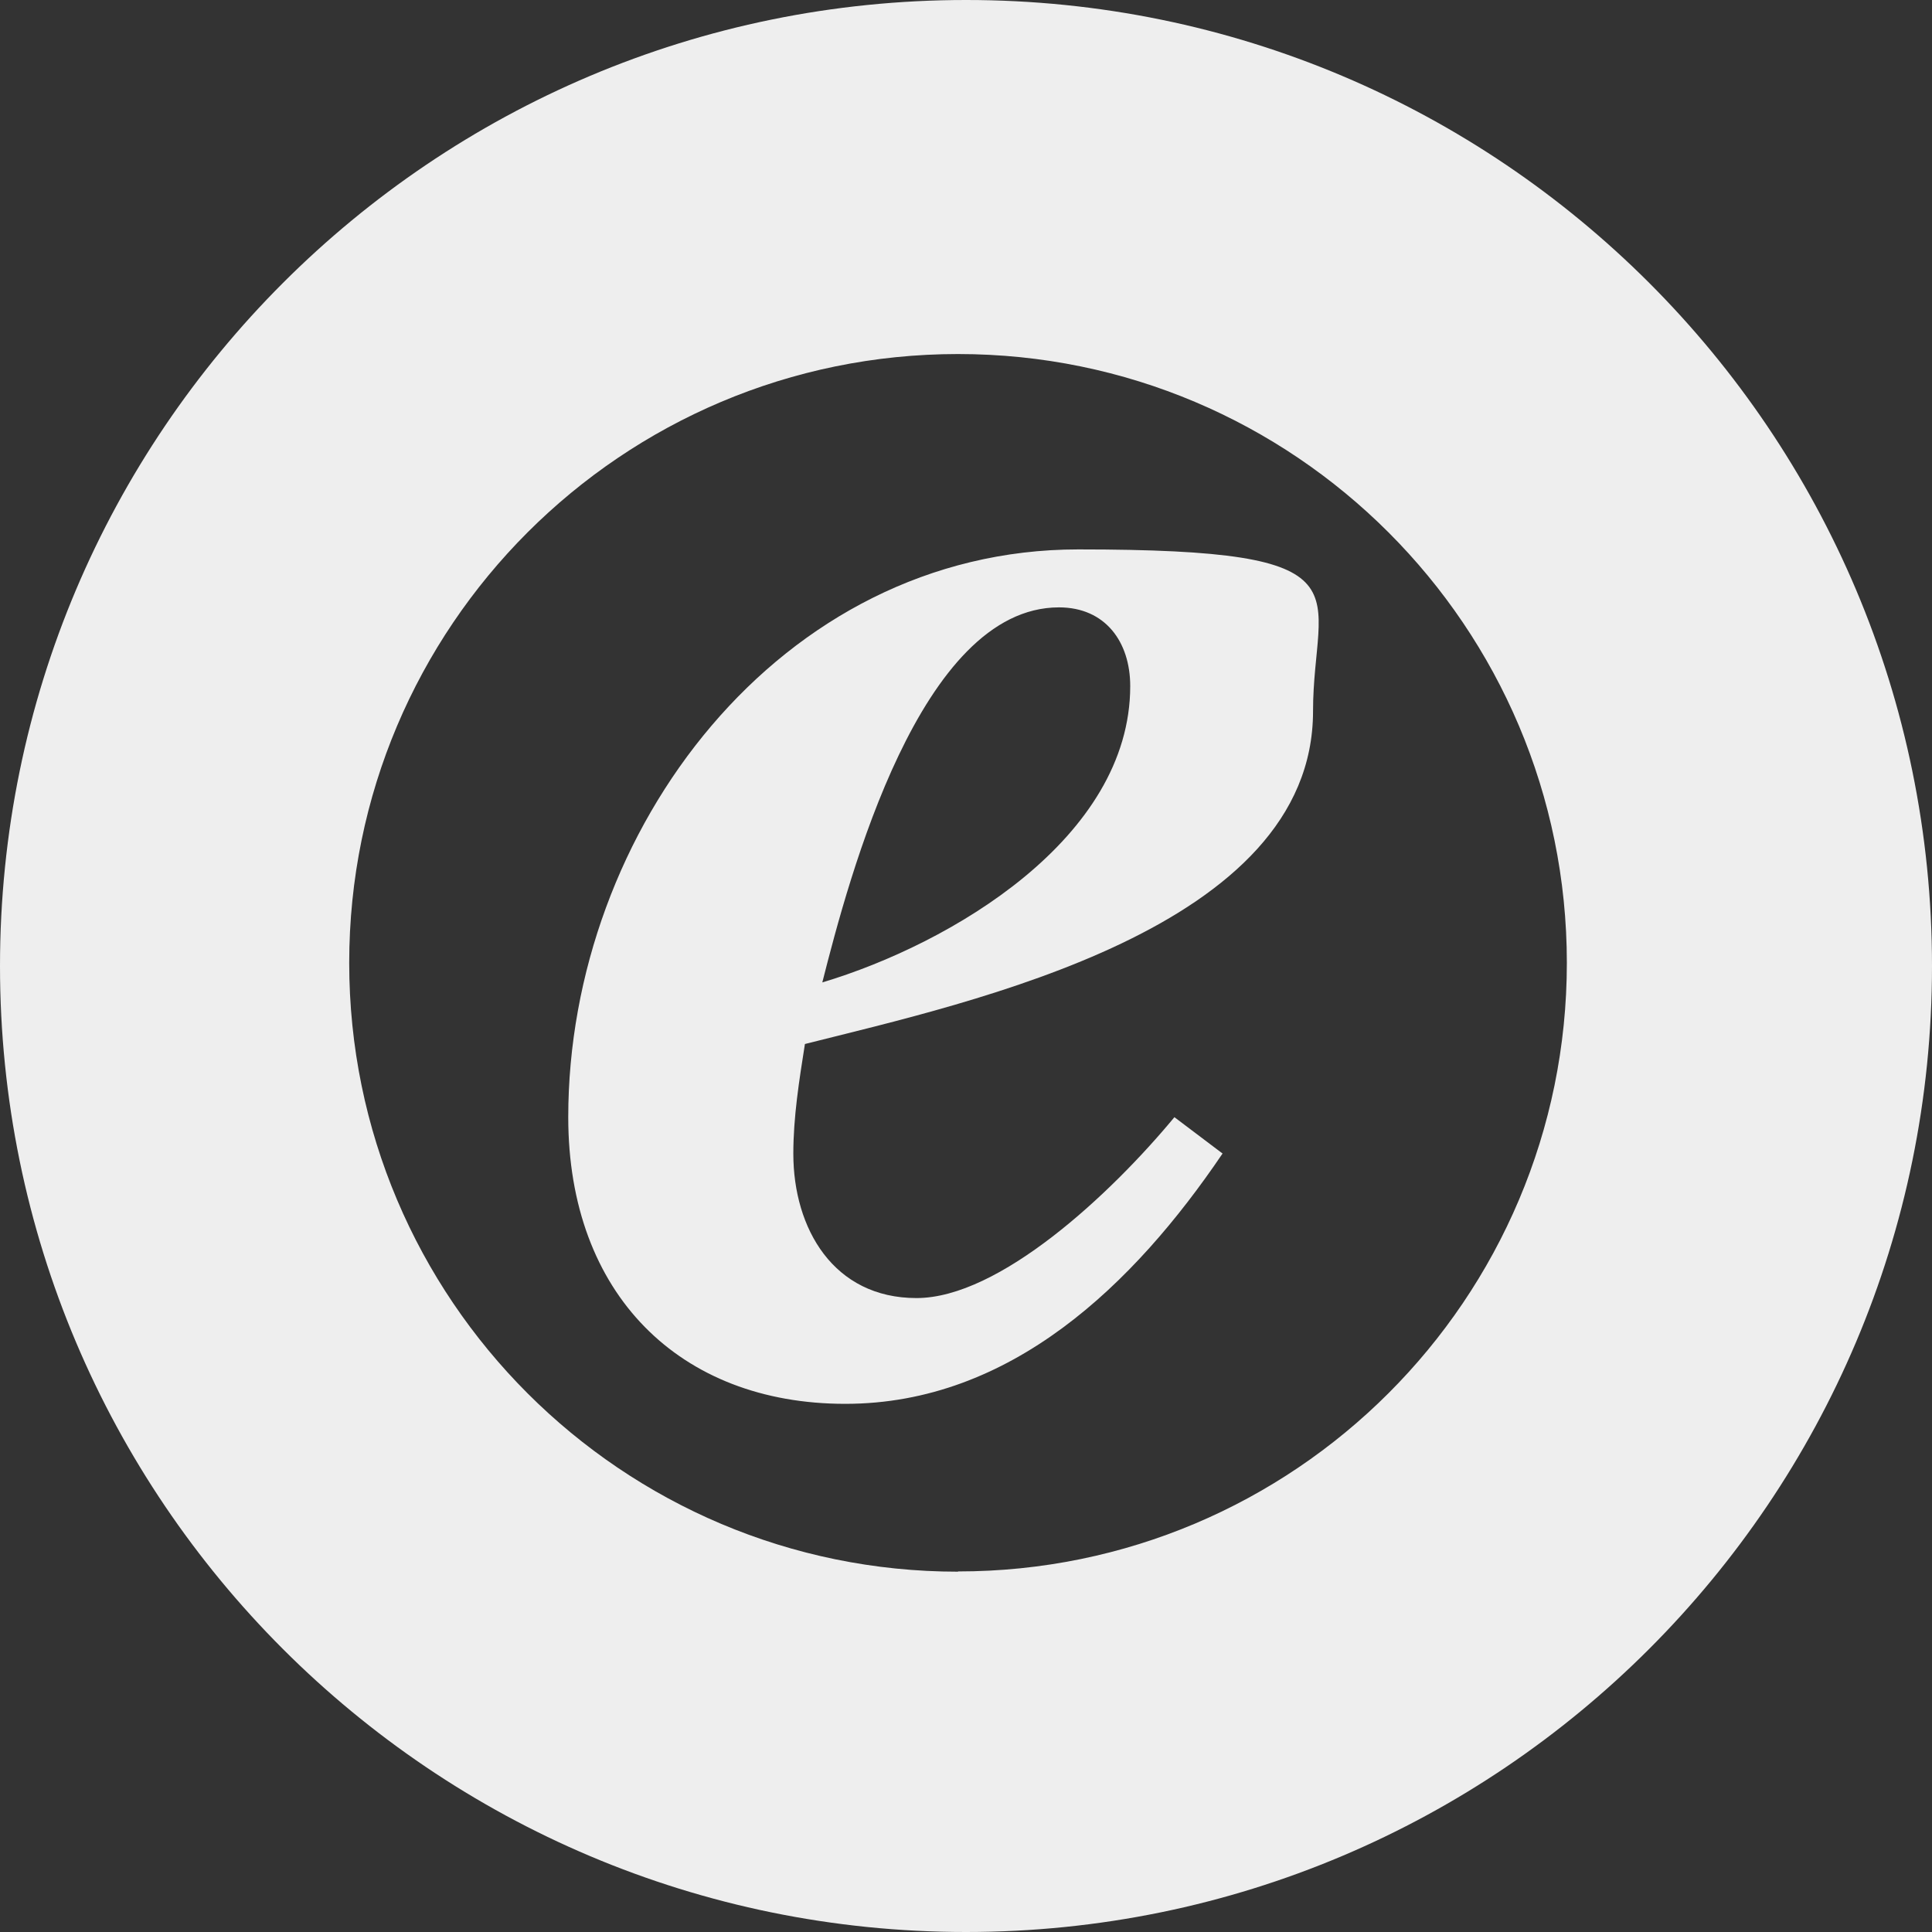
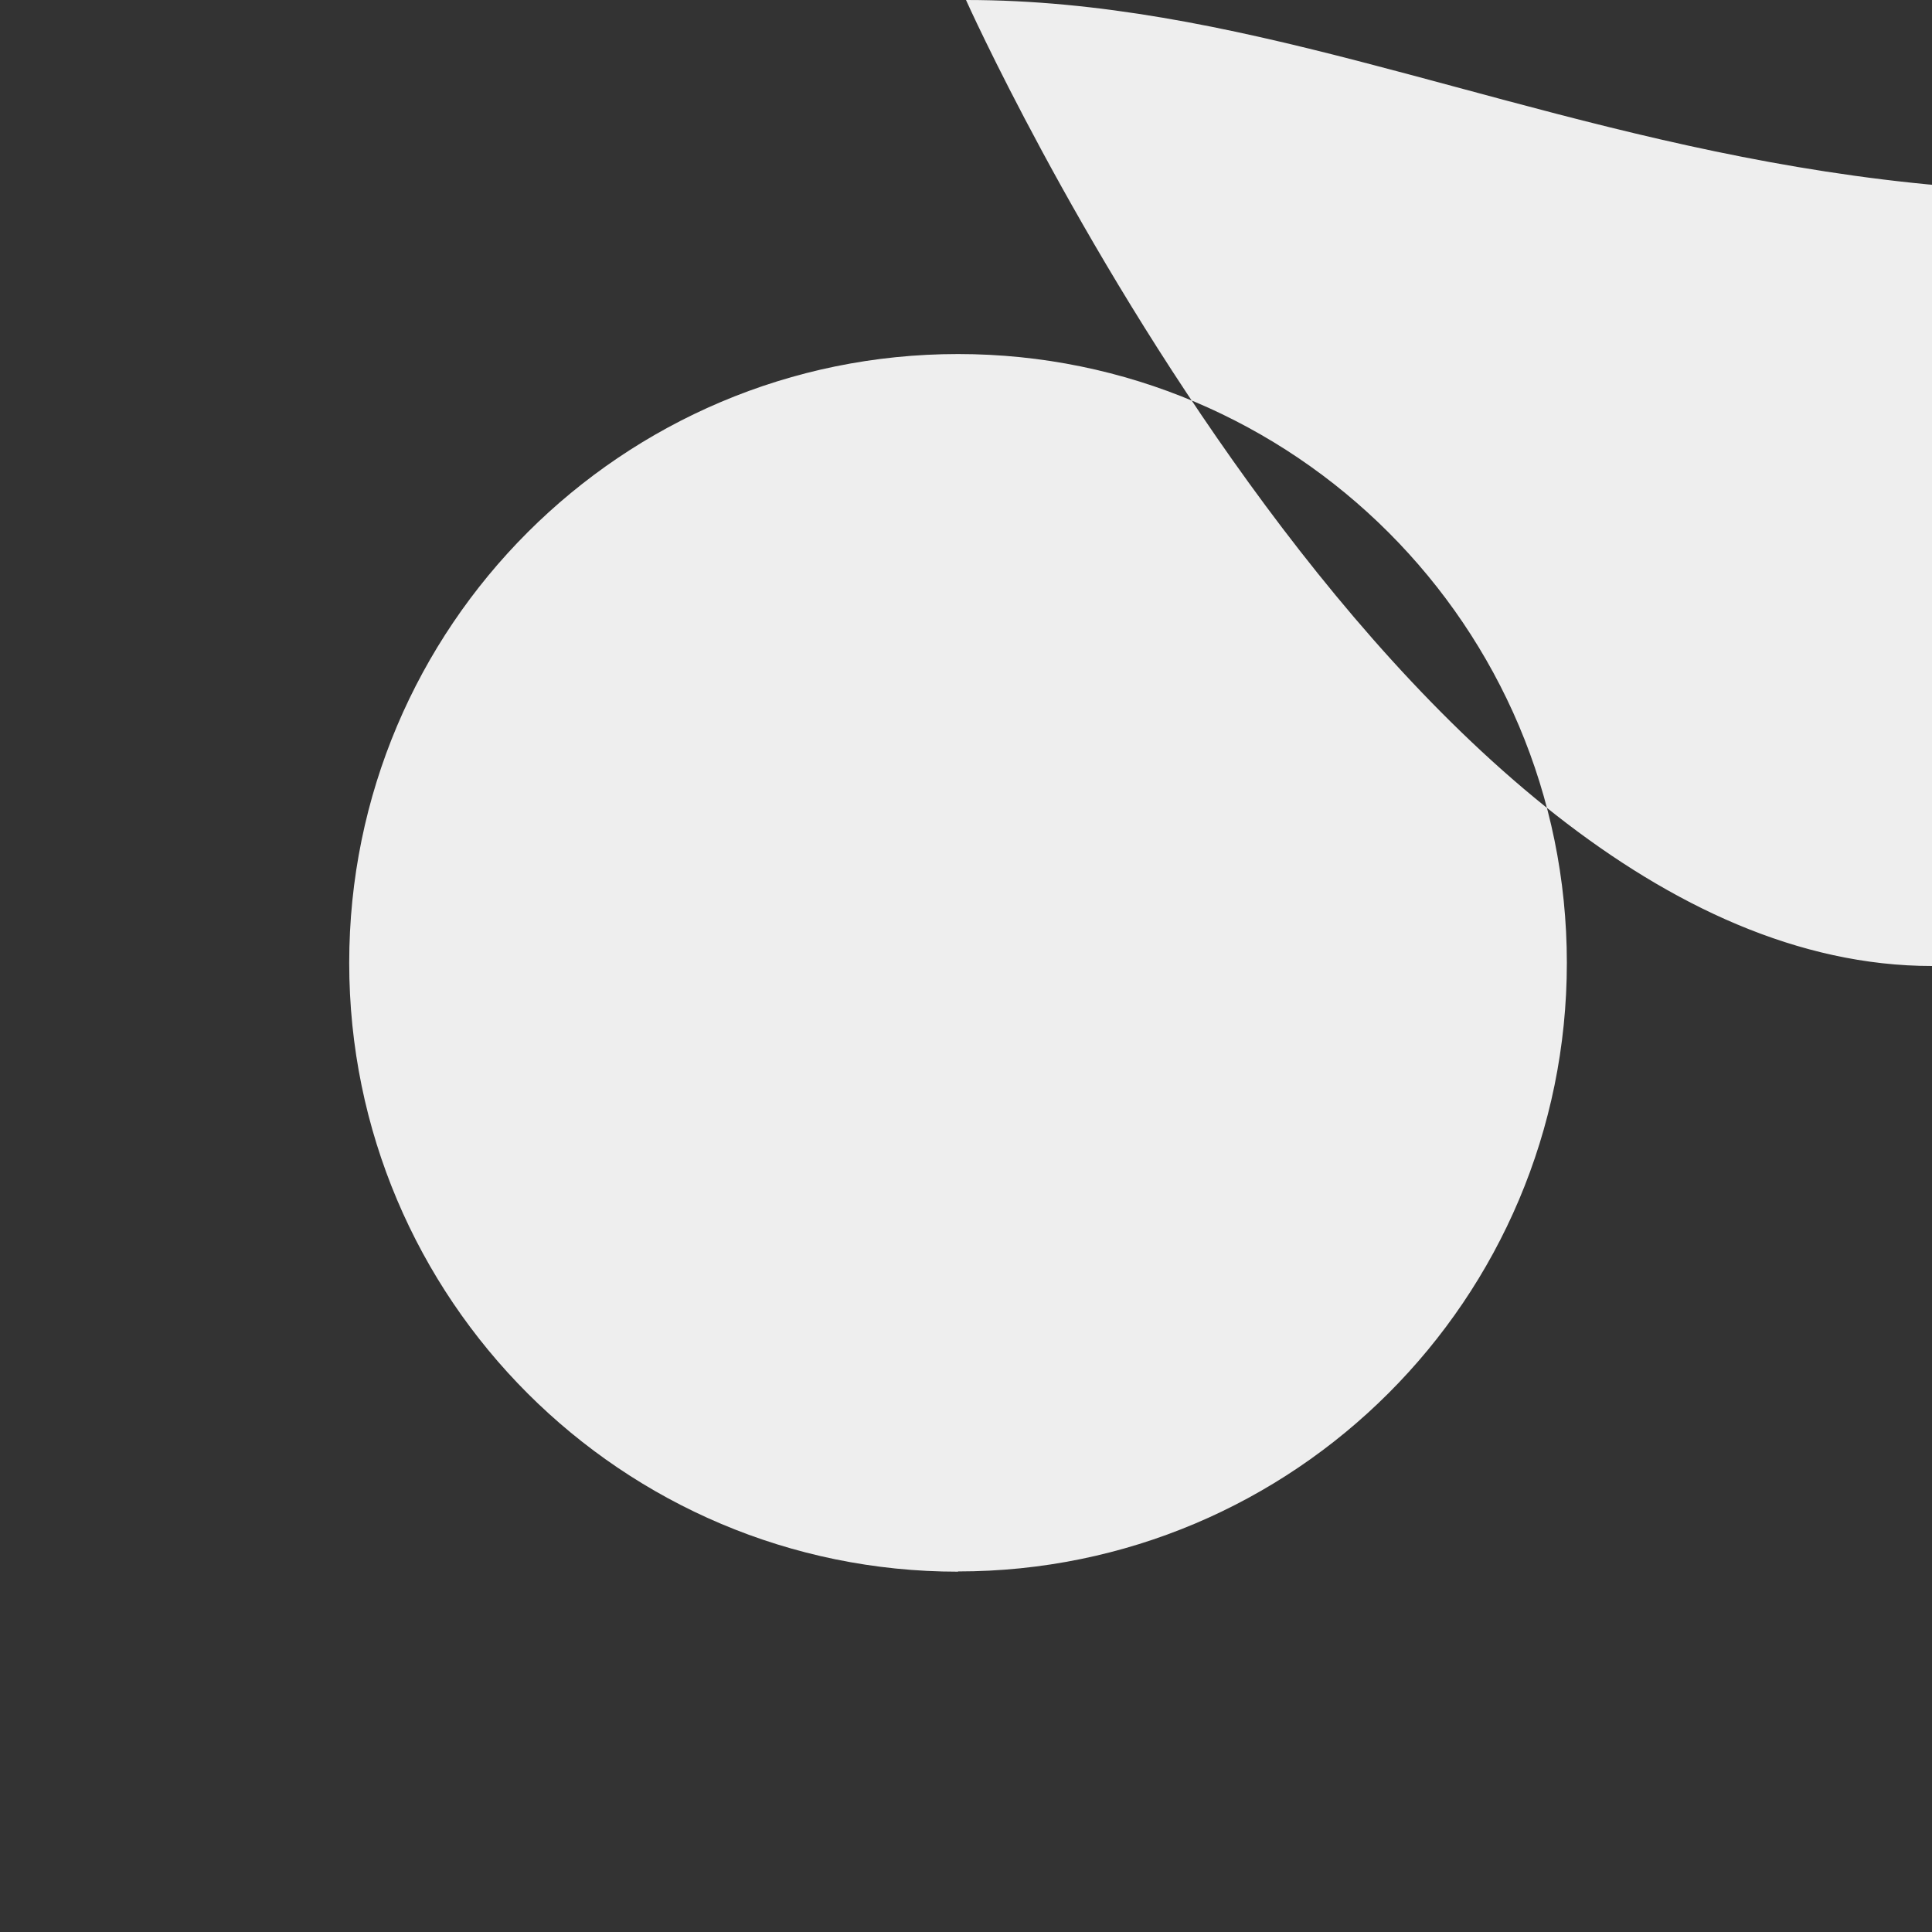
<svg xmlns="http://www.w3.org/2000/svg" id="Ebene_1" data-name="Ebene 1" viewBox="0 0 800 800">
  <rect x="0" y="0" width="800" height="800" fill="#333333" stroke="none" />
  <defs>
    <style>
      .cls-1 {
        fill: #eee;
        stroke-width: 0px;
      }
    </style>
  </defs>
-   <path class="cls-1" d="M506.2,477.7c-36.7,54.2-87.7,103.6-156.2,103.6s-114.7-45.4-114.7-118.7c0-118.7,87.7-235.1,211.2-235.1s97.2,16.7,97.2,67c0,90-141,120.3-210.4,137.8-2.4,15.2-4.8,30.3-4.8,45.4,0,31.1,16.7,59.8,51,59.8s80.4-43,106.8-74.9l20,15.1ZM468,284.1c0-18.3-10.3-32.6-29.5-32.6-57.4,0-86.9,111.5-98,155.3,53.4-16,127.5-59.8,127.5-122.7h0ZM400,0C179.1,0,0,179.1,0,400s179.1,400,400,400,400-179.1,400-400h0C800,179,621,0,400.1,0c0,0,0,0-.1,0ZM396.7,650.8c-139.2,0-252.1-112.9-252.1-252.1,0-139.2,112.9-252.1,252.1-252.1,139.2,0,252.1,112.9,252.1,252.1,0,139.2-112.9,252-252.1,252h0Z" />
+   <path class="cls-1" d="M506.2,477.7c-36.7,54.2-87.7,103.6-156.2,103.6s-114.7-45.4-114.7-118.7c0-118.7,87.7-235.1,211.2-235.1s97.2,16.7,97.2,67c0,90-141,120.3-210.4,137.8-2.4,15.2-4.8,30.3-4.8,45.4,0,31.1,16.7,59.8,51,59.8s80.4-43,106.8-74.9l20,15.1ZM468,284.1c0-18.3-10.3-32.6-29.5-32.6-57.4,0-86.9,111.5-98,155.3,53.4-16,127.5-59.8,127.5-122.7h0ZM400,0s179.1,400,400,400,400-179.1,400-400h0C800,179,621,0,400.1,0c0,0,0,0-.1,0ZM396.7,650.8c-139.2,0-252.1-112.9-252.1-252.1,0-139.2,112.9-252.1,252.1-252.1,139.2,0,252.1,112.9,252.1,252.1,0,139.2-112.9,252-252.1,252h0Z" />
</svg>